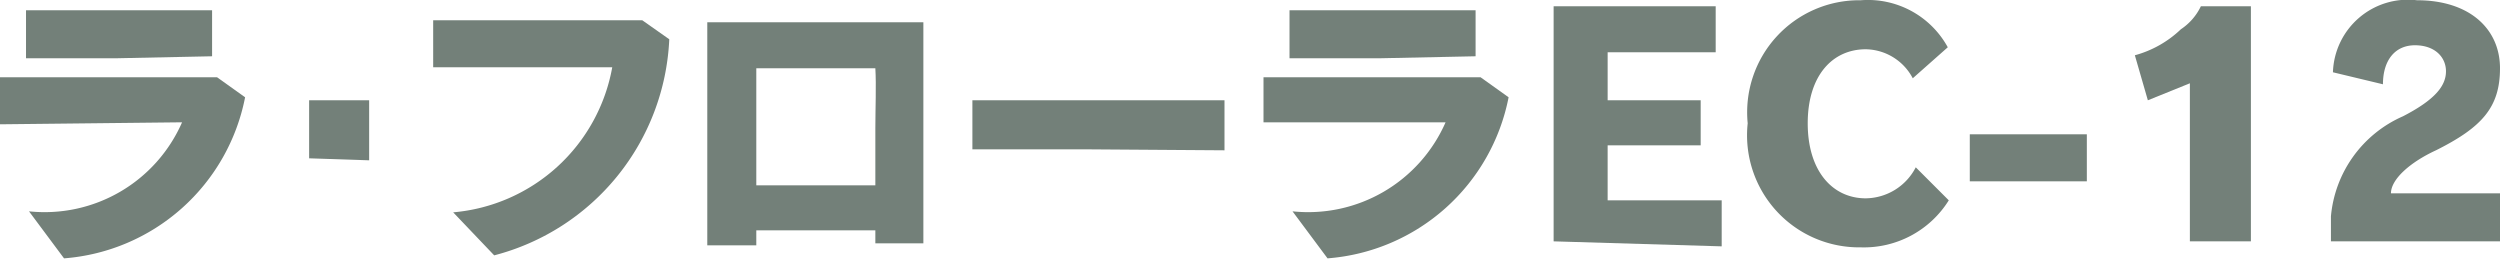
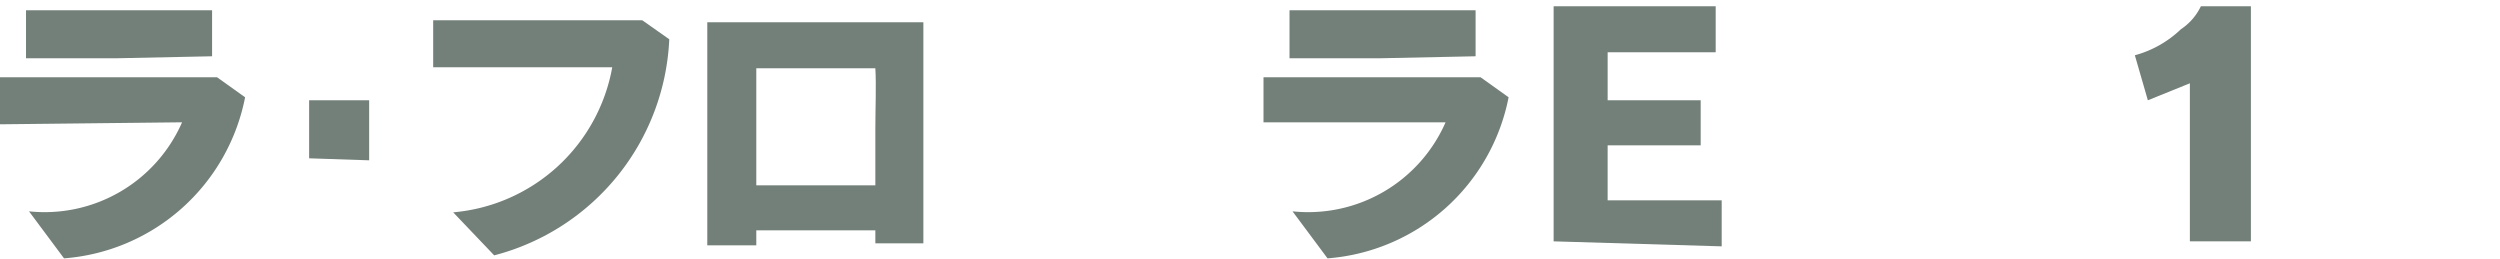
<svg xmlns="http://www.w3.org/2000/svg" width="249.9" height="25.85" viewBox="0 0 24.99 2.58">
  <defs>
    <style>.cls-1{fill:#738079;}</style>
  </defs>
  <g id="レイヤー_2" data-name="レイヤー 2">
    <g id="レイヤー_1-2" data-name="レイヤー 1">
-       <path class="cls-1" d="M.64,2.58.29,2.11a1.5,1.5,0,0,0,1.53-.89L0,1.24V.77H2.17l.28.2A2,2,0,0,1,.64,2.58Zm.52-2H.26V.1l.86,0,1,0V.56Z" />
+       <path class="cls-1" d="M.64,2.58.29,2.11a1.5,1.5,0,0,0,1.53-.89L0,1.24V.77H2.17l.28.2A2,2,0,0,1,.64,2.58Zm.52-2H.26V.1l.86,0,1,0V.56" />
      <path class="cls-1" d="M3.09,1.58V1h.6v.6Z" />
      <path class="cls-1" d="M4.94,2.55l-.41-.43A1.77,1.77,0,0,0,6.12.67c-.45,0-1.3,0-1.79,0V.2H6.42l.27.19A2.34,2.34,0,0,1,4.94,2.55Z" />
      <path class="cls-1" d="M8.75,2.43V2.3H7.56v.15H7.07c0-.51,0-1.73,0-2.23H9.23c0,.52,0,1.65,0,2.21Zm0-1.75H7.56c0,.13,0,.28,0,.45s0,.49,0,.72H8.75c0-.18,0-.38,0-.57S8.76.85,8.75.68Z" />
-       <path class="cls-1" d="M10.83,1.49H9.72V1h2.52v.5Z" />
      <path class="cls-1" d="M13.27,2.58l-.35-.47a1.5,1.5,0,0,0,1.53-.89l-1.82,0V.77H14.8l.28.2A2,2,0,0,1,13.27,2.58Zm.52-2h-.9V.1l.86,0,1,0V.56Z" />
      <path class="cls-1" d="M15.53,2.41V.06h1.62V.52H16.07V1H17v.45h-.93V2h1.14v.46Z" />
-       <path class="cls-1" d="M18.6,2.47a1.12,1.12,0,0,1-1.13-1.24A1.12,1.12,0,0,1,18.6,0a.91.91,0,0,1,.87.47l-.35.31a.54.54,0,0,0-.47-.29c-.33,0-.58.26-.58.74s.25.75.58.75a.57.57,0,0,0,.5-.31l.33.33A1,1,0,0,1,18.6,2.47Z" />
-       <path class="cls-1" d="M19.69,1.81V1.34h1.17v.47Z" />
      <path class="cls-1" d="M21.89,2.41V.83L21.47,1,21.34.55A1.07,1.07,0,0,0,21.8.29.57.57,0,0,0,22,.06h.5V2.41Z" />
-       <path class="cls-1" d="M24.35,1.5c-.26.12-.45.29-.45.43H25v.48h-1.7V2.16a1.21,1.21,0,0,1,.72-1c.33-.17.43-.31.43-.45s-.11-.26-.31-.26-.32.15-.32.39L23.32.72A.75.75,0,0,1,24.16,0c.53,0,.83.29.83.68S24.81,1.27,24.35,1.5Z" />
    </g>
  </g>
</svg>